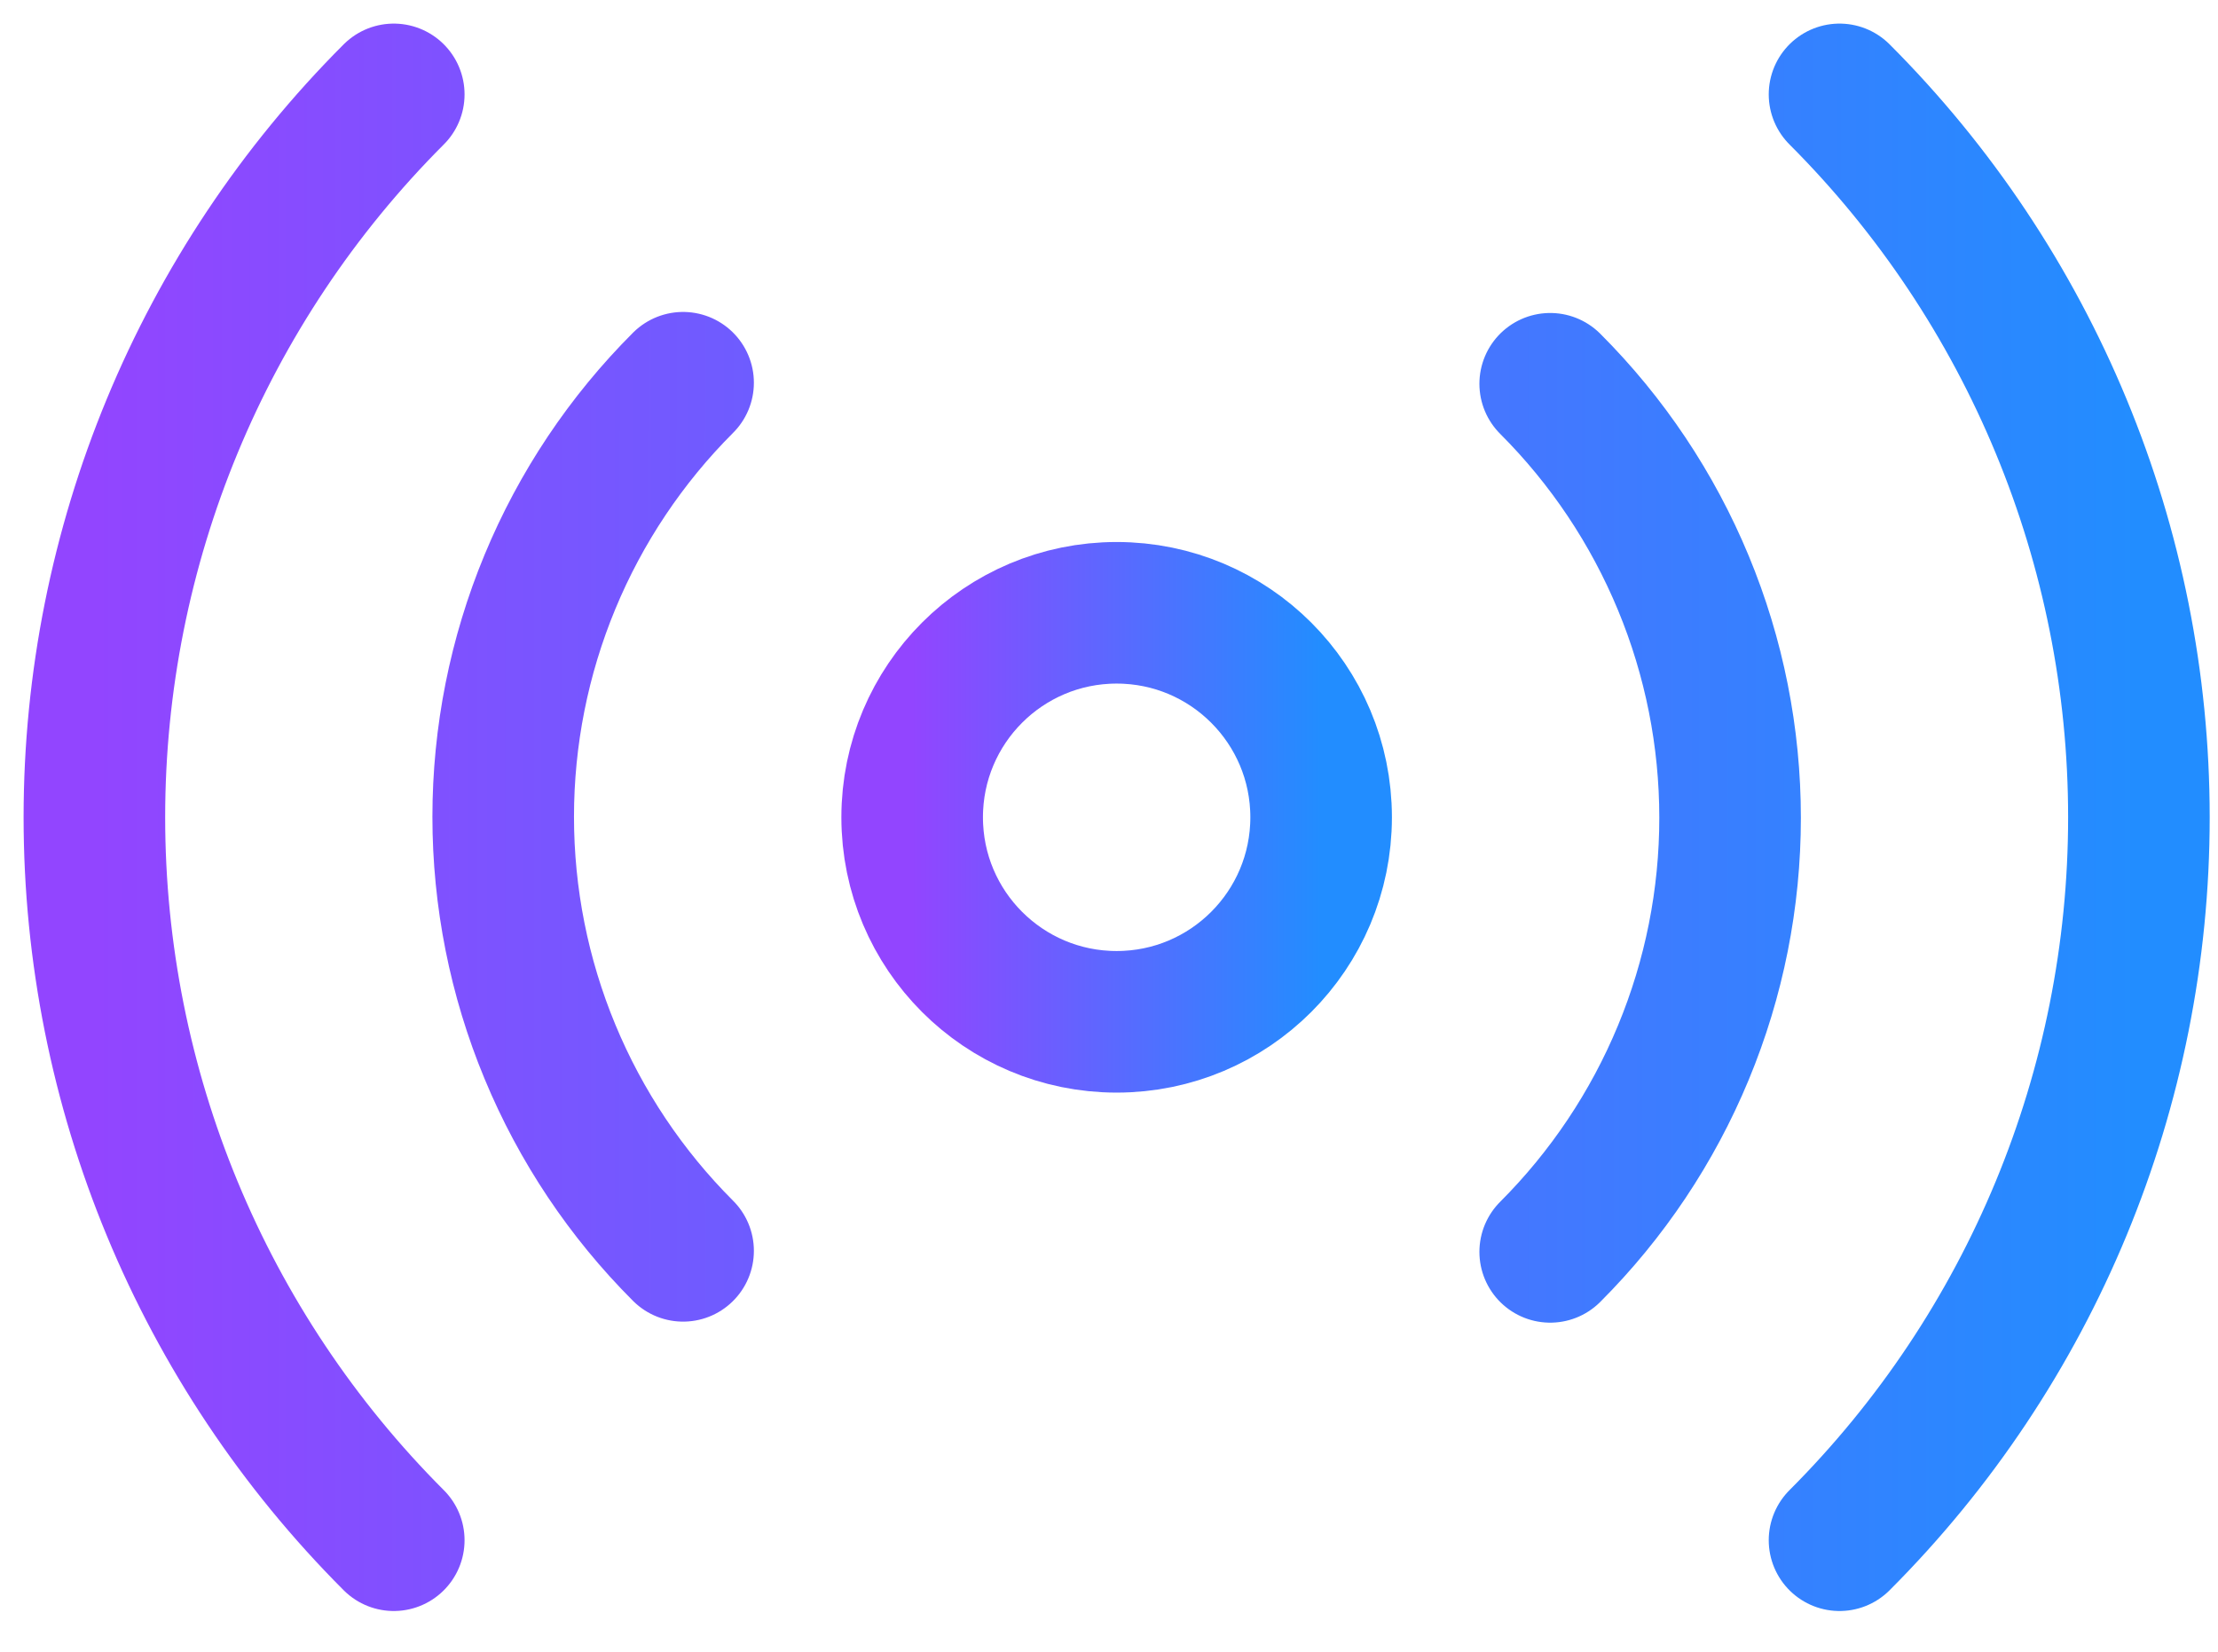
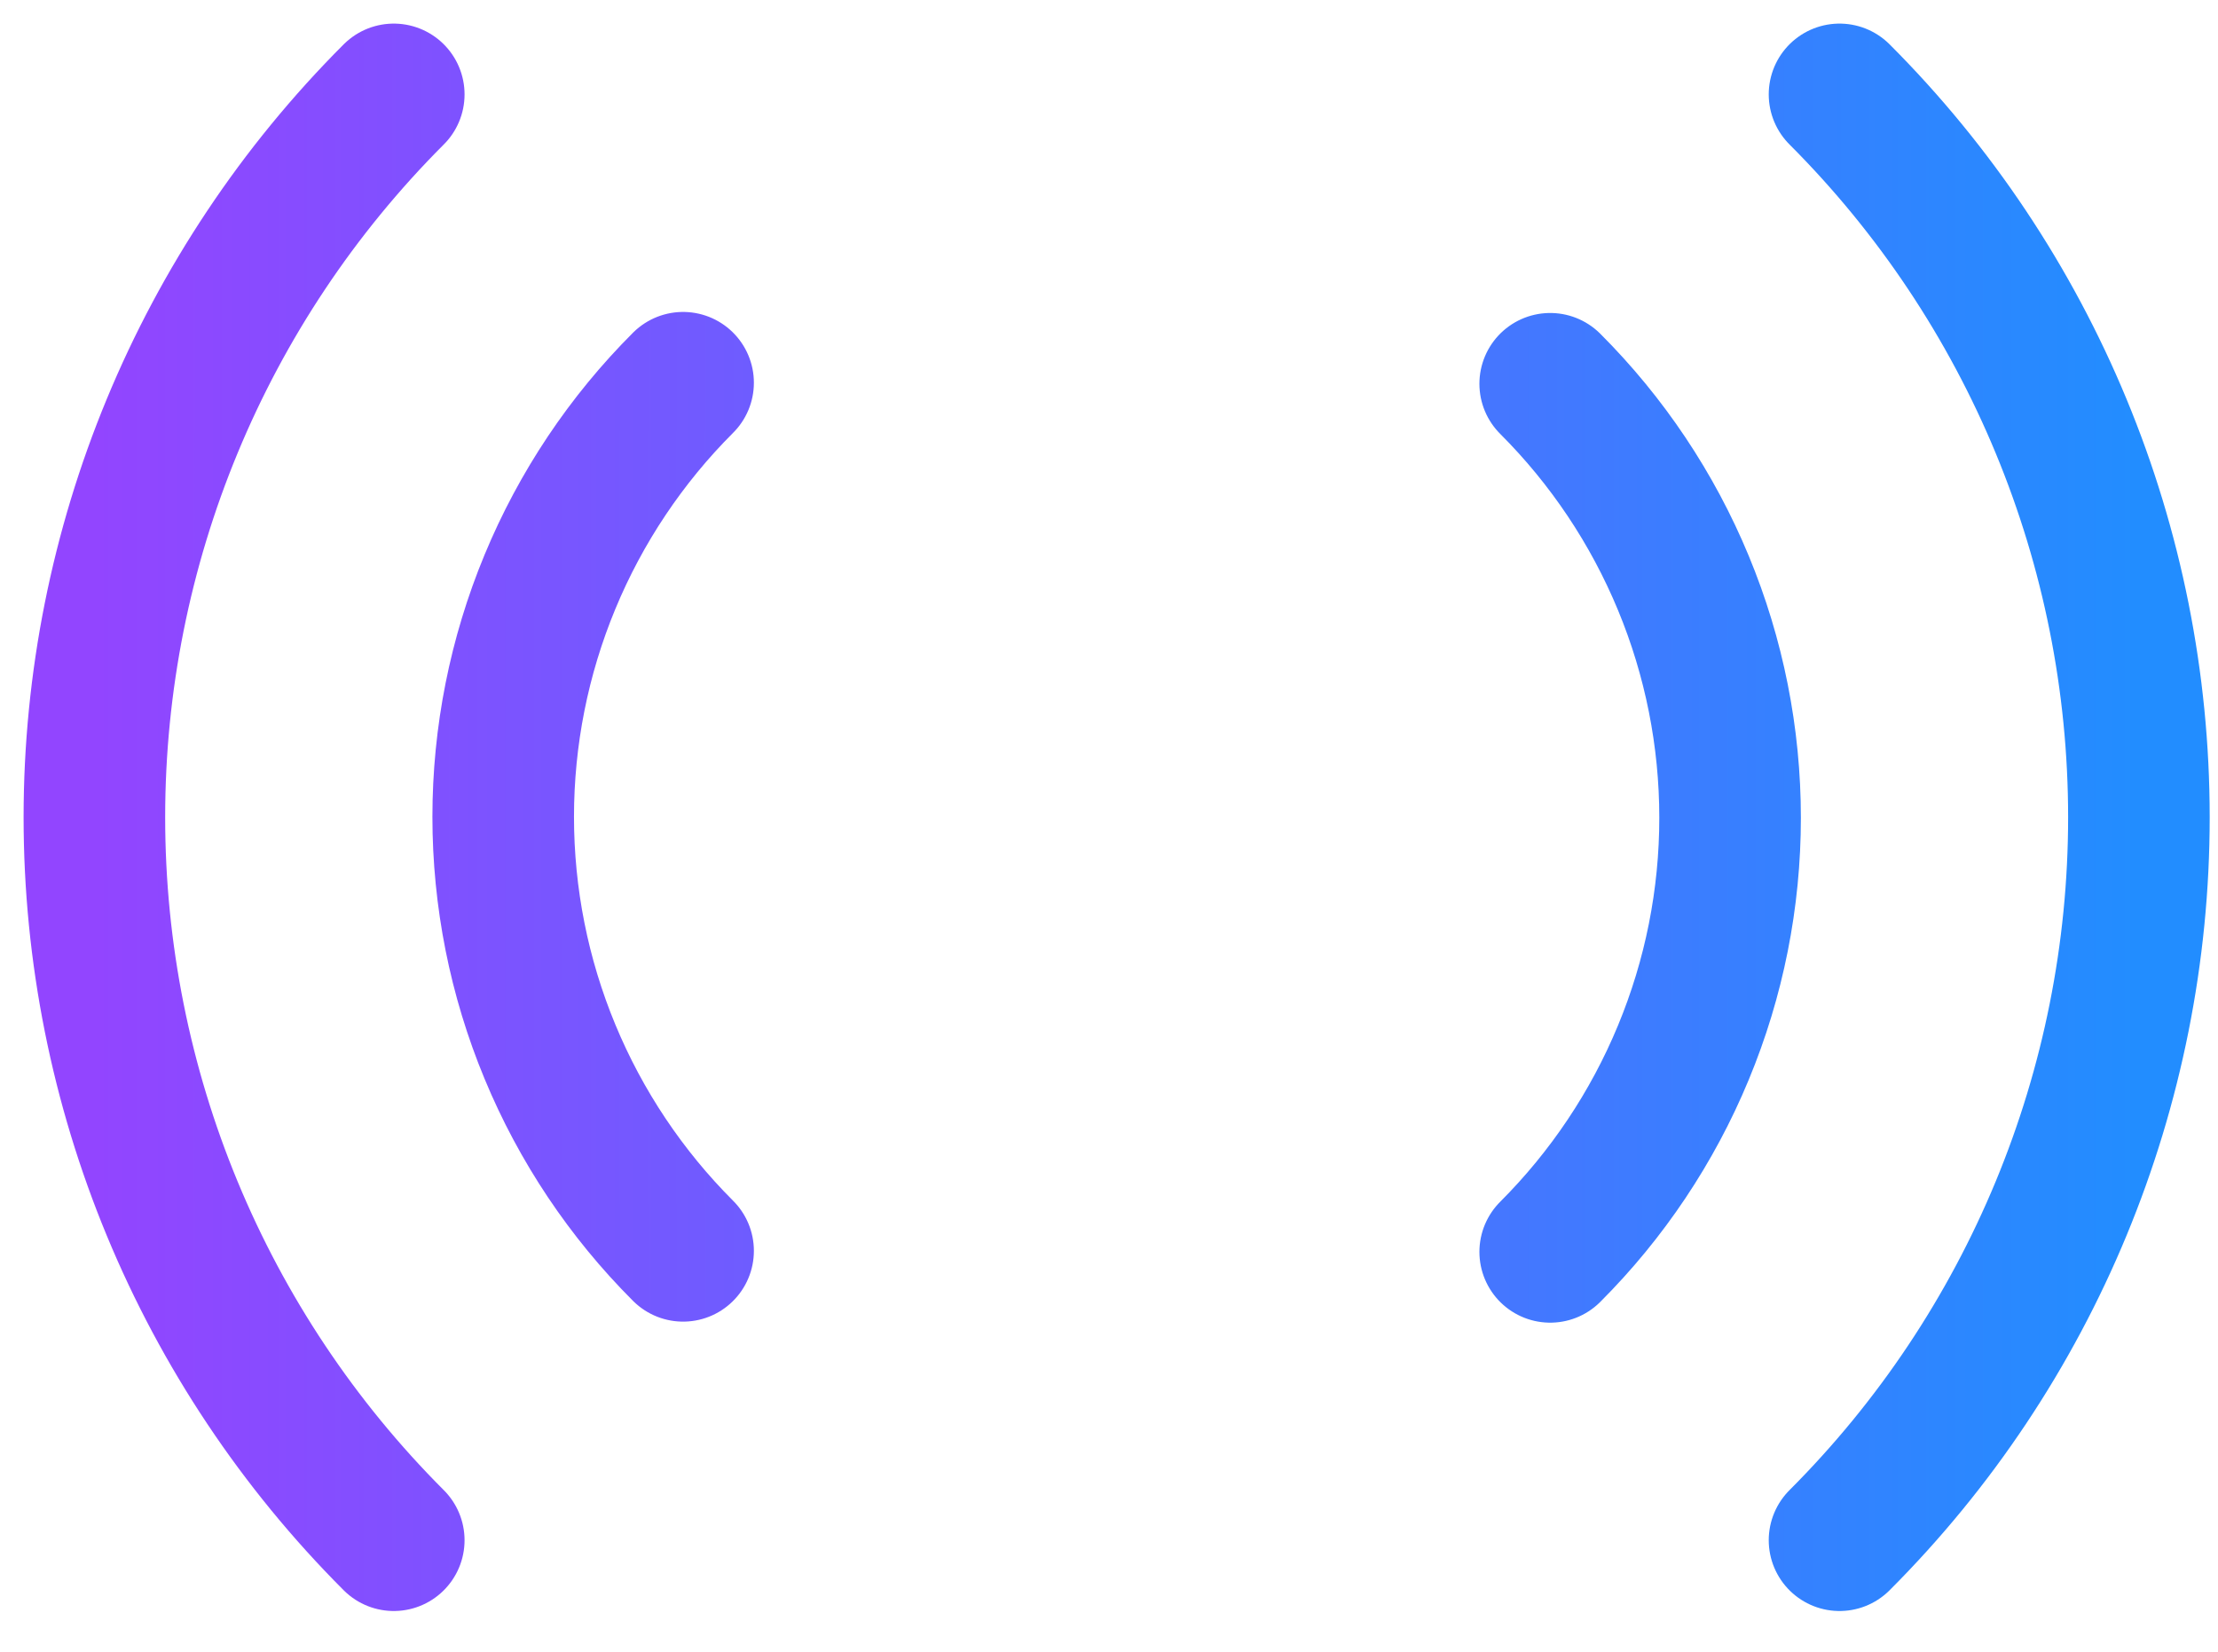
<svg xmlns="http://www.w3.org/2000/svg" width="47" height="35" viewBox="0 0 47 35" fill="none">
-   <path d="M23.662 21.652C26.055 21.652 27.995 19.712 27.995 17.318C27.995 14.925 26.055 12.985 23.662 12.985C21.269 12.985 19.329 14.925 19.329 17.318C19.329 19.712 21.269 21.652 23.662 21.652Z" stroke="url(#paint0_linear)" stroke-width="3" stroke-linecap="round" stroke-linejoin="round" />
  <path d="M32.849 8.132C34.057 9.339 35.016 10.773 35.67 12.351C36.325 13.929 36.661 15.621 36.661 17.329C36.661 19.038 36.325 20.729 35.67 22.307C35.016 23.886 34.057 25.319 32.849 26.527M14.475 26.505C13.267 25.298 12.308 23.864 11.654 22.286C10.999 20.708 10.663 19.016 10.663 17.308C10.663 15.599 10.999 13.908 11.654 12.329C12.308 10.751 13.267 9.317 14.475 8.11M38.98 2C43.042 6.063 45.324 11.573 45.324 17.318C45.324 23.064 43.042 28.574 38.98 32.637M8.344 32.637C4.282 28.574 2 23.064 2 17.318C2 11.573 4.282 6.063 8.344 2" stroke="url(#paint1_linear)" stroke-width="3" stroke-linecap="round" stroke-linejoin="round" />
  <defs>
    <linearGradient id="paint0_linear" x1="19.329" y1="17.318" x2="27.995" y2="17.318" gradientUnits="userSpaceOnUse">
      <stop stop-color="#9245ff" />
      <stop offset="1" stop-color="#228dff" />
    </linearGradient>
    <linearGradient id="paint1_linear" x1="2" y1="17.318" x2="45.324" y2="17.318" gradientUnits="userSpaceOnUse">
      <stop stop-color="#9245ff" />
      <stop offset="1" stop-color="#228dff" />
    </linearGradient>
  </defs>
</svg>